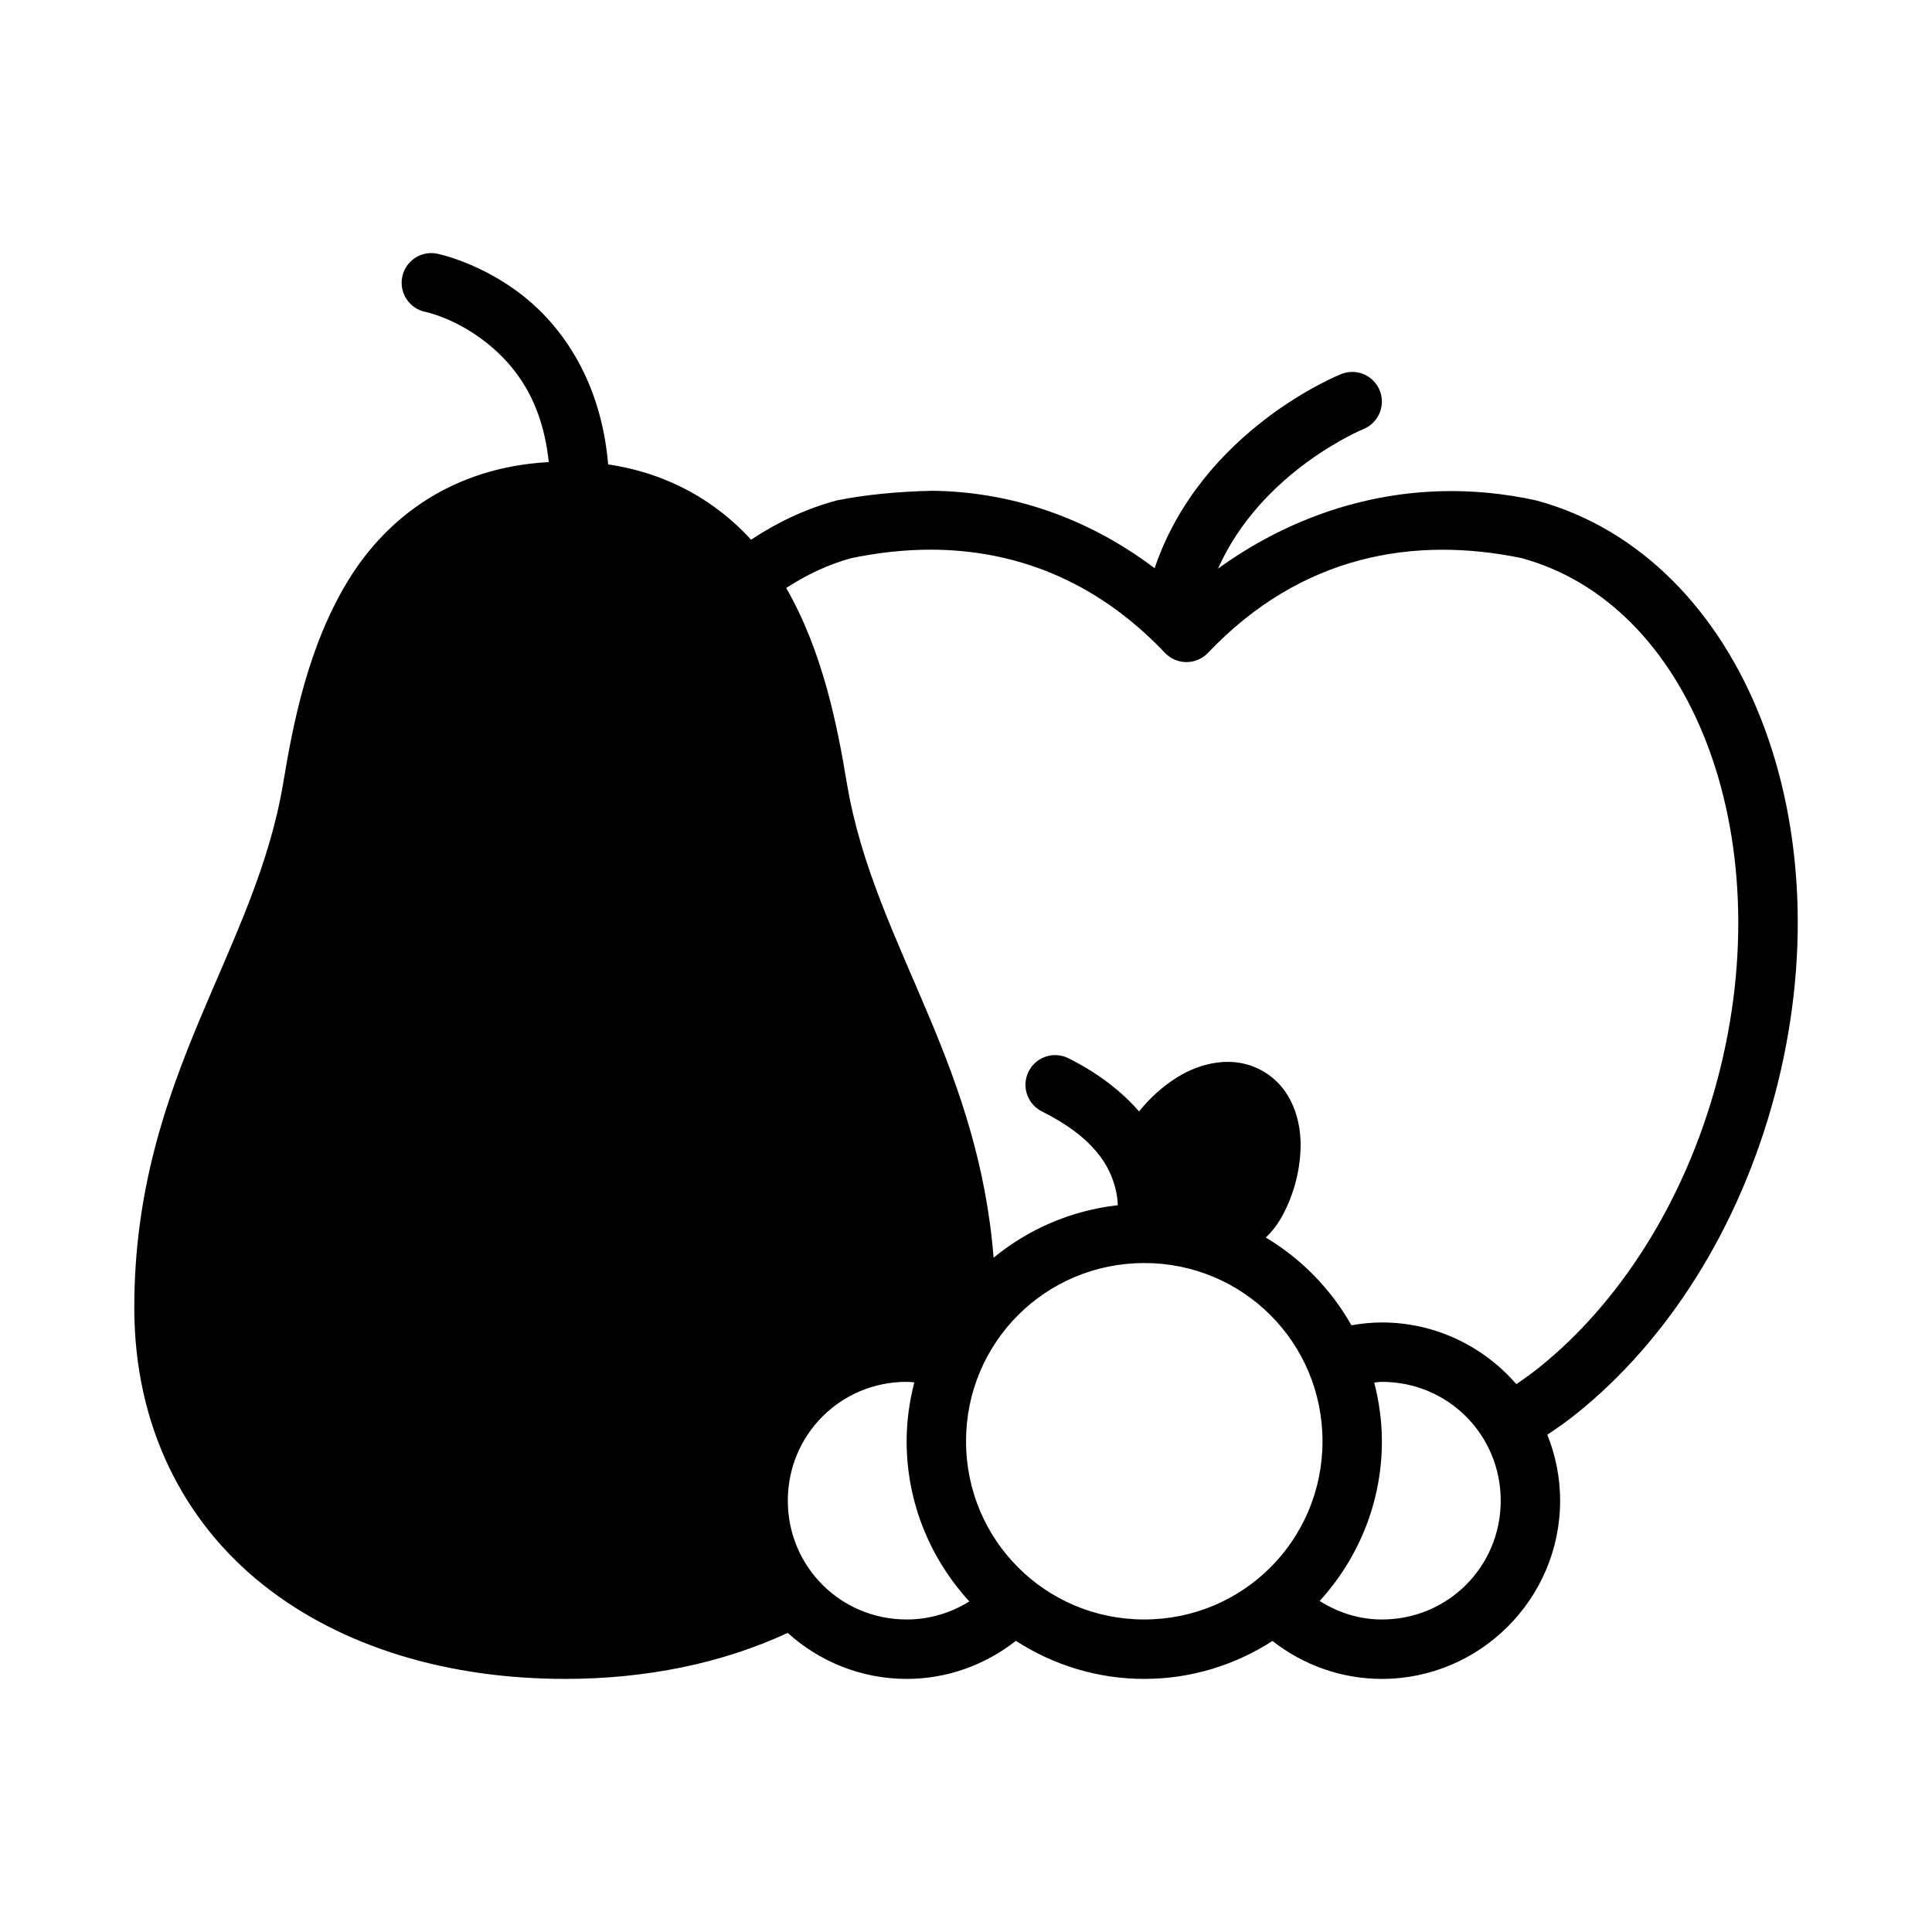
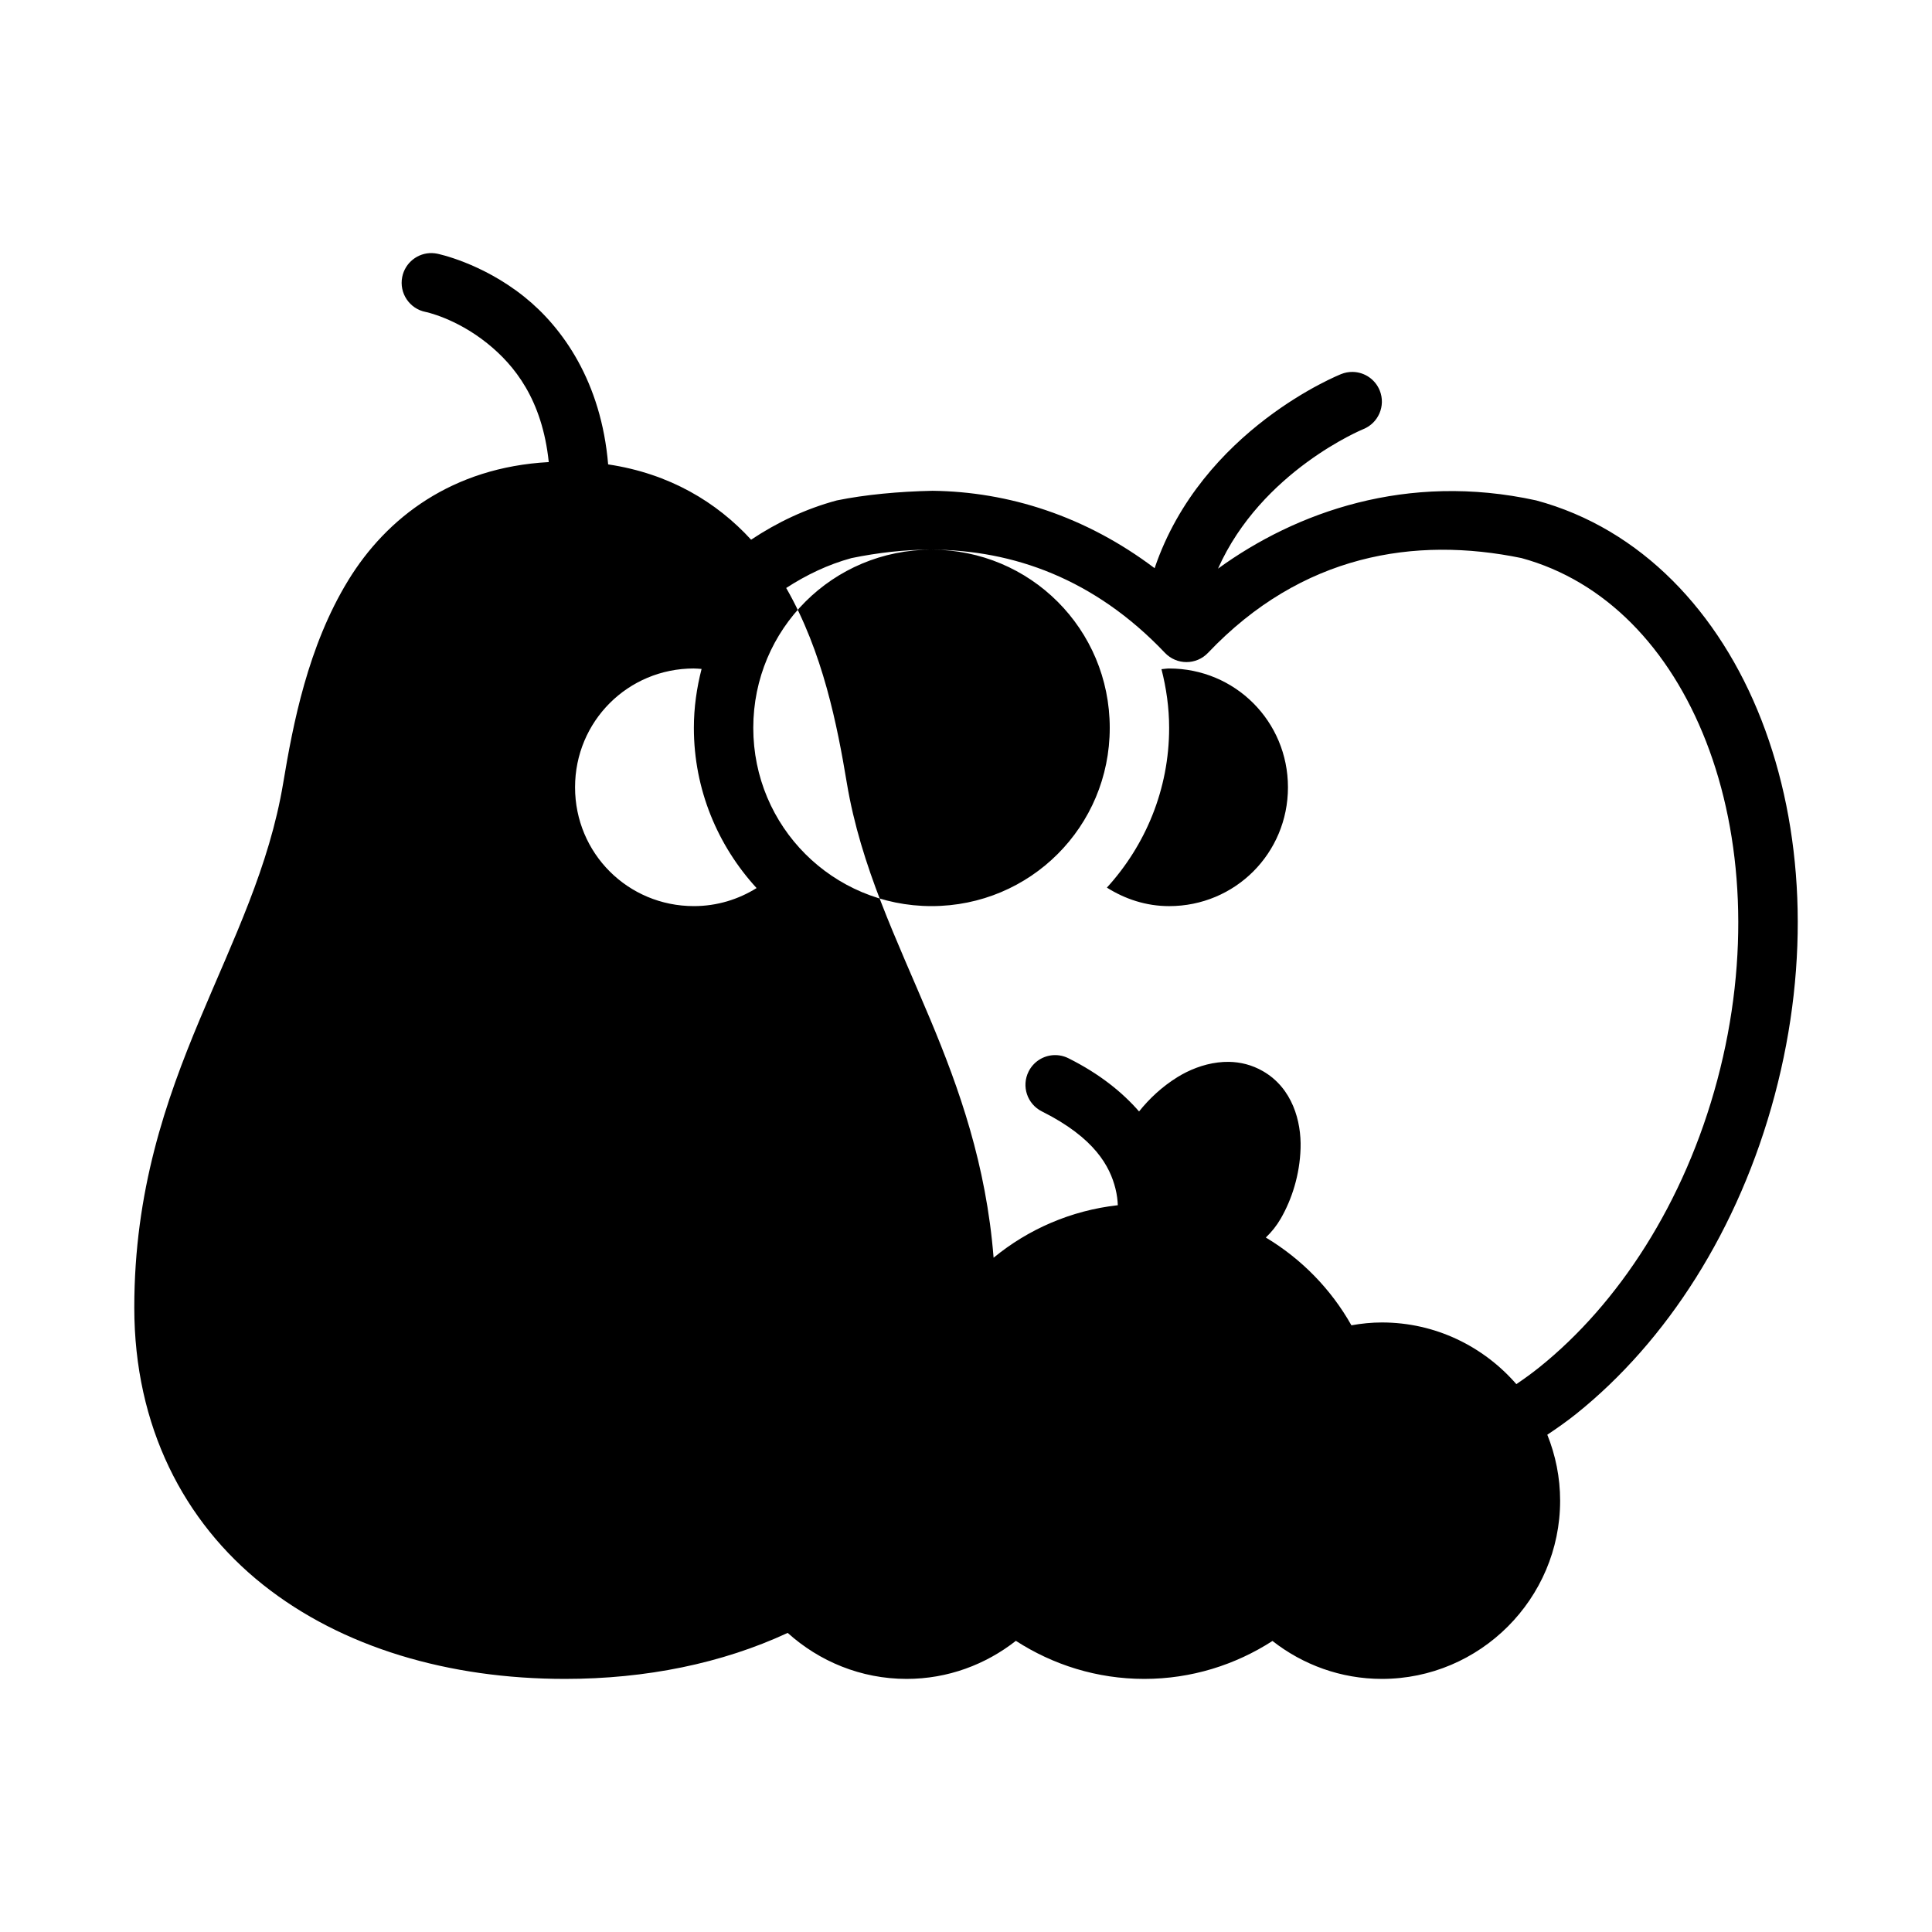
<svg xmlns="http://www.w3.org/2000/svg" fill="#000000" width="800px" height="800px" version="1.1" viewBox="144 144 512 512">
-   <path d="m258.54 211.07c-3.84-0.109-7.199 2.566-7.949 6.336-0.848 4.262 1.918 8.406 6.18 9.258 0 0 7.957 1.598 16.297 8.273 7.293 5.836 14.633 14.984 16.359 31.52-25.609 1.395-42.996 14.762-53.137 31.336-10.711 17.508-14.641 38.121-17.234 53.691-3.703 22.219-13.137 41.23-22.125 62.699-8.988 21.457-17.344 45.422-17.344 76.344 0 31.473 13.148 56.766 34.102 73.43 20.953 16.664 49.273 24.969 80.043 24.969 21.434 0 41.621-4.109 59.012-12.191 8.379 7.547 19.414 12.191 31.52 12.191 10.918 0 20.941-3.805 28.953-10.086 9.828 6.352 21.492 10.086 34.023 10.086 12.512 0 24.16-3.723 33.98-10.055 8.02 6.277 18.078 10.055 28.996 10.055 25.992 0 47.234-21.238 47.234-47.23 0-6.176-1.223-12.066-3.398-17.48 2.633-1.754 5.234-3.578 7.75-5.598 23.855-19.148 43.004-48.727 52.508-84.363 9.504-35.637 7.621-70.871-3.504-99.43-11.125-28.559-31.879-50.715-59.703-58.211-34.25-7.508-63.652 3.09-84.316 18.082 11.523-25.906 38.484-36.961 38.484-36.961 4.031-1.617 5.992-6.191 4.383-10.223-1.18-2.953-4.016-4.906-7.195-4.949-1.039-0.012-2.066 0.18-3.027 0.57 0 0-36.93 14.547-49.445 51.445-18.355-13.848-38.762-20.27-58.871-20.512-8.922 0.188-17.824 1.016-25.352 2.551-8.238 2.219-15.797 5.805-22.711 10.41-9.109-9.941-21.602-17.52-37.887-19.957-1.84-21.797-11.98-36.219-22.246-44.434-11.34-9.07-23.062-11.406-23.062-11.406-0.43-0.086-0.867-0.141-1.309-0.152zm132.32 78.598c21.574 0.078 43.18 7.672 61.855 27.336 3.106 3.273 8.32 3.273 11.426 0 24.832-26.148 54.844-30.926 83.074-25.109 22.121 6.043 39.215 23.719 48.926 48.648 9.742 25.008 11.668 57.031 2.969 89.656-8.695 32.621-26.285 59.383-47.156 76.137-2.004 1.609-4.047 3.078-6.106 4.473-8.676-9.984-21.43-16.344-35.625-16.344-2.762 0-5.457 0.281-8.086 0.754-5.402-9.598-13.246-17.605-22.68-23.262 1.516-1.449 2.856-3.113 3.953-5.012 2.926-5.066 5.043-11.566 5.258-18.664 0.215-7.098-2.152-15.895-9.961-20.402-2.93-1.691-6-2.426-9.008-2.477-1.004-0.016-2 0.047-2.984 0.168-3.934 0.488-7.652 2.008-10.672 3.875-4.117 2.547-7.484 5.734-10.18 9.102-4.406-5.066-10.449-9.969-18.711-14.098-1.191-0.598-2.512-0.883-3.844-0.832-2.863 0.117-5.438 1.785-6.719 4.352-1.945 3.891-0.367 8.617 3.519 10.562 14.102 7.051 18.051 14.672 19.496 20.449 0.422 1.691 0.574 3.129 0.629 4.414-12.402 1.387-23.742 6.367-32.918 13.914-1.961-24.68-9.117-44.836-16.773-63.129-8.988-21.469-18.422-40.484-22.125-62.699-2.516-15.105-6.309-34.664-16.066-51.66 5.348-3.469 11.082-6.223 17.297-7.918 7-1.441 14.105-2.254 21.219-2.231zm56.383 189.05c26.18 0 47.234 21.055 47.234 47.23 0 26.18-21.055 47.23-47.234 47.23-26.18 0-47.234-21.055-47.234-47.23 0-26.18 21.055-47.23 47.234-47.23zm-62.977 31.488c0.695 0 1.367 0.074 2.043 0.121-1.289 5.004-2.043 10.223-2.043 15.621 0 16.352 6.34 31.234 16.621 42.449-4.816 3-10.484 4.781-16.621 4.781-17.484 0-31.488-14.004-31.488-31.488s14.004-31.488 31.488-31.488zm125.95 0c17.484 0 31.488 14.004 31.488 31.488s-14.004 31.488-31.488 31.488c-6.129 0-11.707-1.891-16.496-4.906 10.211-11.199 16.496-26.035 16.496-42.328 0-5.375-0.754-10.574-2.031-15.559 0.68-0.051 1.332-0.184 2.031-0.184z" />
+   <path d="m258.54 211.07c-3.84-0.109-7.199 2.566-7.949 6.336-0.848 4.262 1.918 8.406 6.18 9.258 0 0 7.957 1.598 16.297 8.273 7.293 5.836 14.633 14.984 16.359 31.52-25.609 1.395-42.996 14.762-53.137 31.336-10.711 17.508-14.641 38.121-17.234 53.691-3.703 22.219-13.137 41.23-22.125 62.699-8.988 21.457-17.344 45.422-17.344 76.344 0 31.473 13.148 56.766 34.102 73.43 20.953 16.664 49.273 24.969 80.043 24.969 21.434 0 41.621-4.109 59.012-12.191 8.379 7.547 19.414 12.191 31.52 12.191 10.918 0 20.941-3.805 28.953-10.086 9.828 6.352 21.492 10.086 34.023 10.086 12.512 0 24.16-3.723 33.98-10.055 8.02 6.277 18.078 10.055 28.996 10.055 25.992 0 47.234-21.238 47.234-47.23 0-6.176-1.223-12.066-3.398-17.48 2.633-1.754 5.234-3.578 7.75-5.598 23.855-19.148 43.004-48.727 52.508-84.363 9.504-35.637 7.621-70.871-3.504-99.43-11.125-28.559-31.879-50.715-59.703-58.211-34.25-7.508-63.652 3.09-84.316 18.082 11.523-25.906 38.484-36.961 38.484-36.961 4.031-1.617 5.992-6.191 4.383-10.223-1.18-2.953-4.016-4.906-7.195-4.949-1.039-0.012-2.066 0.18-3.027 0.57 0 0-36.93 14.547-49.445 51.445-18.355-13.848-38.762-20.27-58.871-20.512-8.922 0.188-17.824 1.016-25.352 2.551-8.238 2.219-15.797 5.805-22.711 10.41-9.109-9.941-21.602-17.52-37.887-19.957-1.84-21.797-11.98-36.219-22.246-44.434-11.34-9.07-23.062-11.406-23.062-11.406-0.43-0.086-0.867-0.141-1.309-0.152zm132.32 78.598c21.574 0.078 43.18 7.672 61.855 27.336 3.106 3.273 8.32 3.273 11.426 0 24.832-26.148 54.844-30.926 83.074-25.109 22.121 6.043 39.215 23.719 48.926 48.648 9.742 25.008 11.668 57.031 2.969 89.656-8.695 32.621-26.285 59.383-47.156 76.137-2.004 1.609-4.047 3.078-6.106 4.473-8.676-9.984-21.43-16.344-35.625-16.344-2.762 0-5.457 0.281-8.086 0.754-5.402-9.598-13.246-17.605-22.68-23.262 1.516-1.449 2.856-3.113 3.953-5.012 2.926-5.066 5.043-11.566 5.258-18.664 0.215-7.098-2.152-15.895-9.961-20.402-2.93-1.691-6-2.426-9.008-2.477-1.004-0.016-2 0.047-2.984 0.168-3.934 0.488-7.652 2.008-10.672 3.875-4.117 2.547-7.484 5.734-10.18 9.102-4.406-5.066-10.449-9.969-18.711-14.098-1.191-0.598-2.512-0.883-3.844-0.832-2.863 0.117-5.438 1.785-6.719 4.352-1.945 3.891-0.367 8.617 3.519 10.562 14.102 7.051 18.051 14.672 19.496 20.449 0.422 1.691 0.574 3.129 0.629 4.414-12.402 1.387-23.742 6.367-32.918 13.914-1.961-24.68-9.117-44.836-16.773-63.129-8.988-21.469-18.422-40.484-22.125-62.699-2.516-15.105-6.309-34.664-16.066-51.66 5.348-3.469 11.082-6.223 17.297-7.918 7-1.441 14.105-2.254 21.219-2.231zc26.18 0 47.234 21.055 47.234 47.23 0 26.18-21.055 47.23-47.234 47.23-26.18 0-47.234-21.055-47.234-47.23 0-26.18 21.055-47.23 47.234-47.23zm-62.977 31.488c0.695 0 1.367 0.074 2.043 0.121-1.289 5.004-2.043 10.223-2.043 15.621 0 16.352 6.34 31.234 16.621 42.449-4.816 3-10.484 4.781-16.621 4.781-17.484 0-31.488-14.004-31.488-31.488s14.004-31.488 31.488-31.488zm125.95 0c17.484 0 31.488 14.004 31.488 31.488s-14.004 31.488-31.488 31.488c-6.129 0-11.707-1.891-16.496-4.906 10.211-11.199 16.496-26.035 16.496-42.328 0-5.375-0.754-10.574-2.031-15.559 0.68-0.051 1.332-0.184 2.031-0.184z" />
</svg>